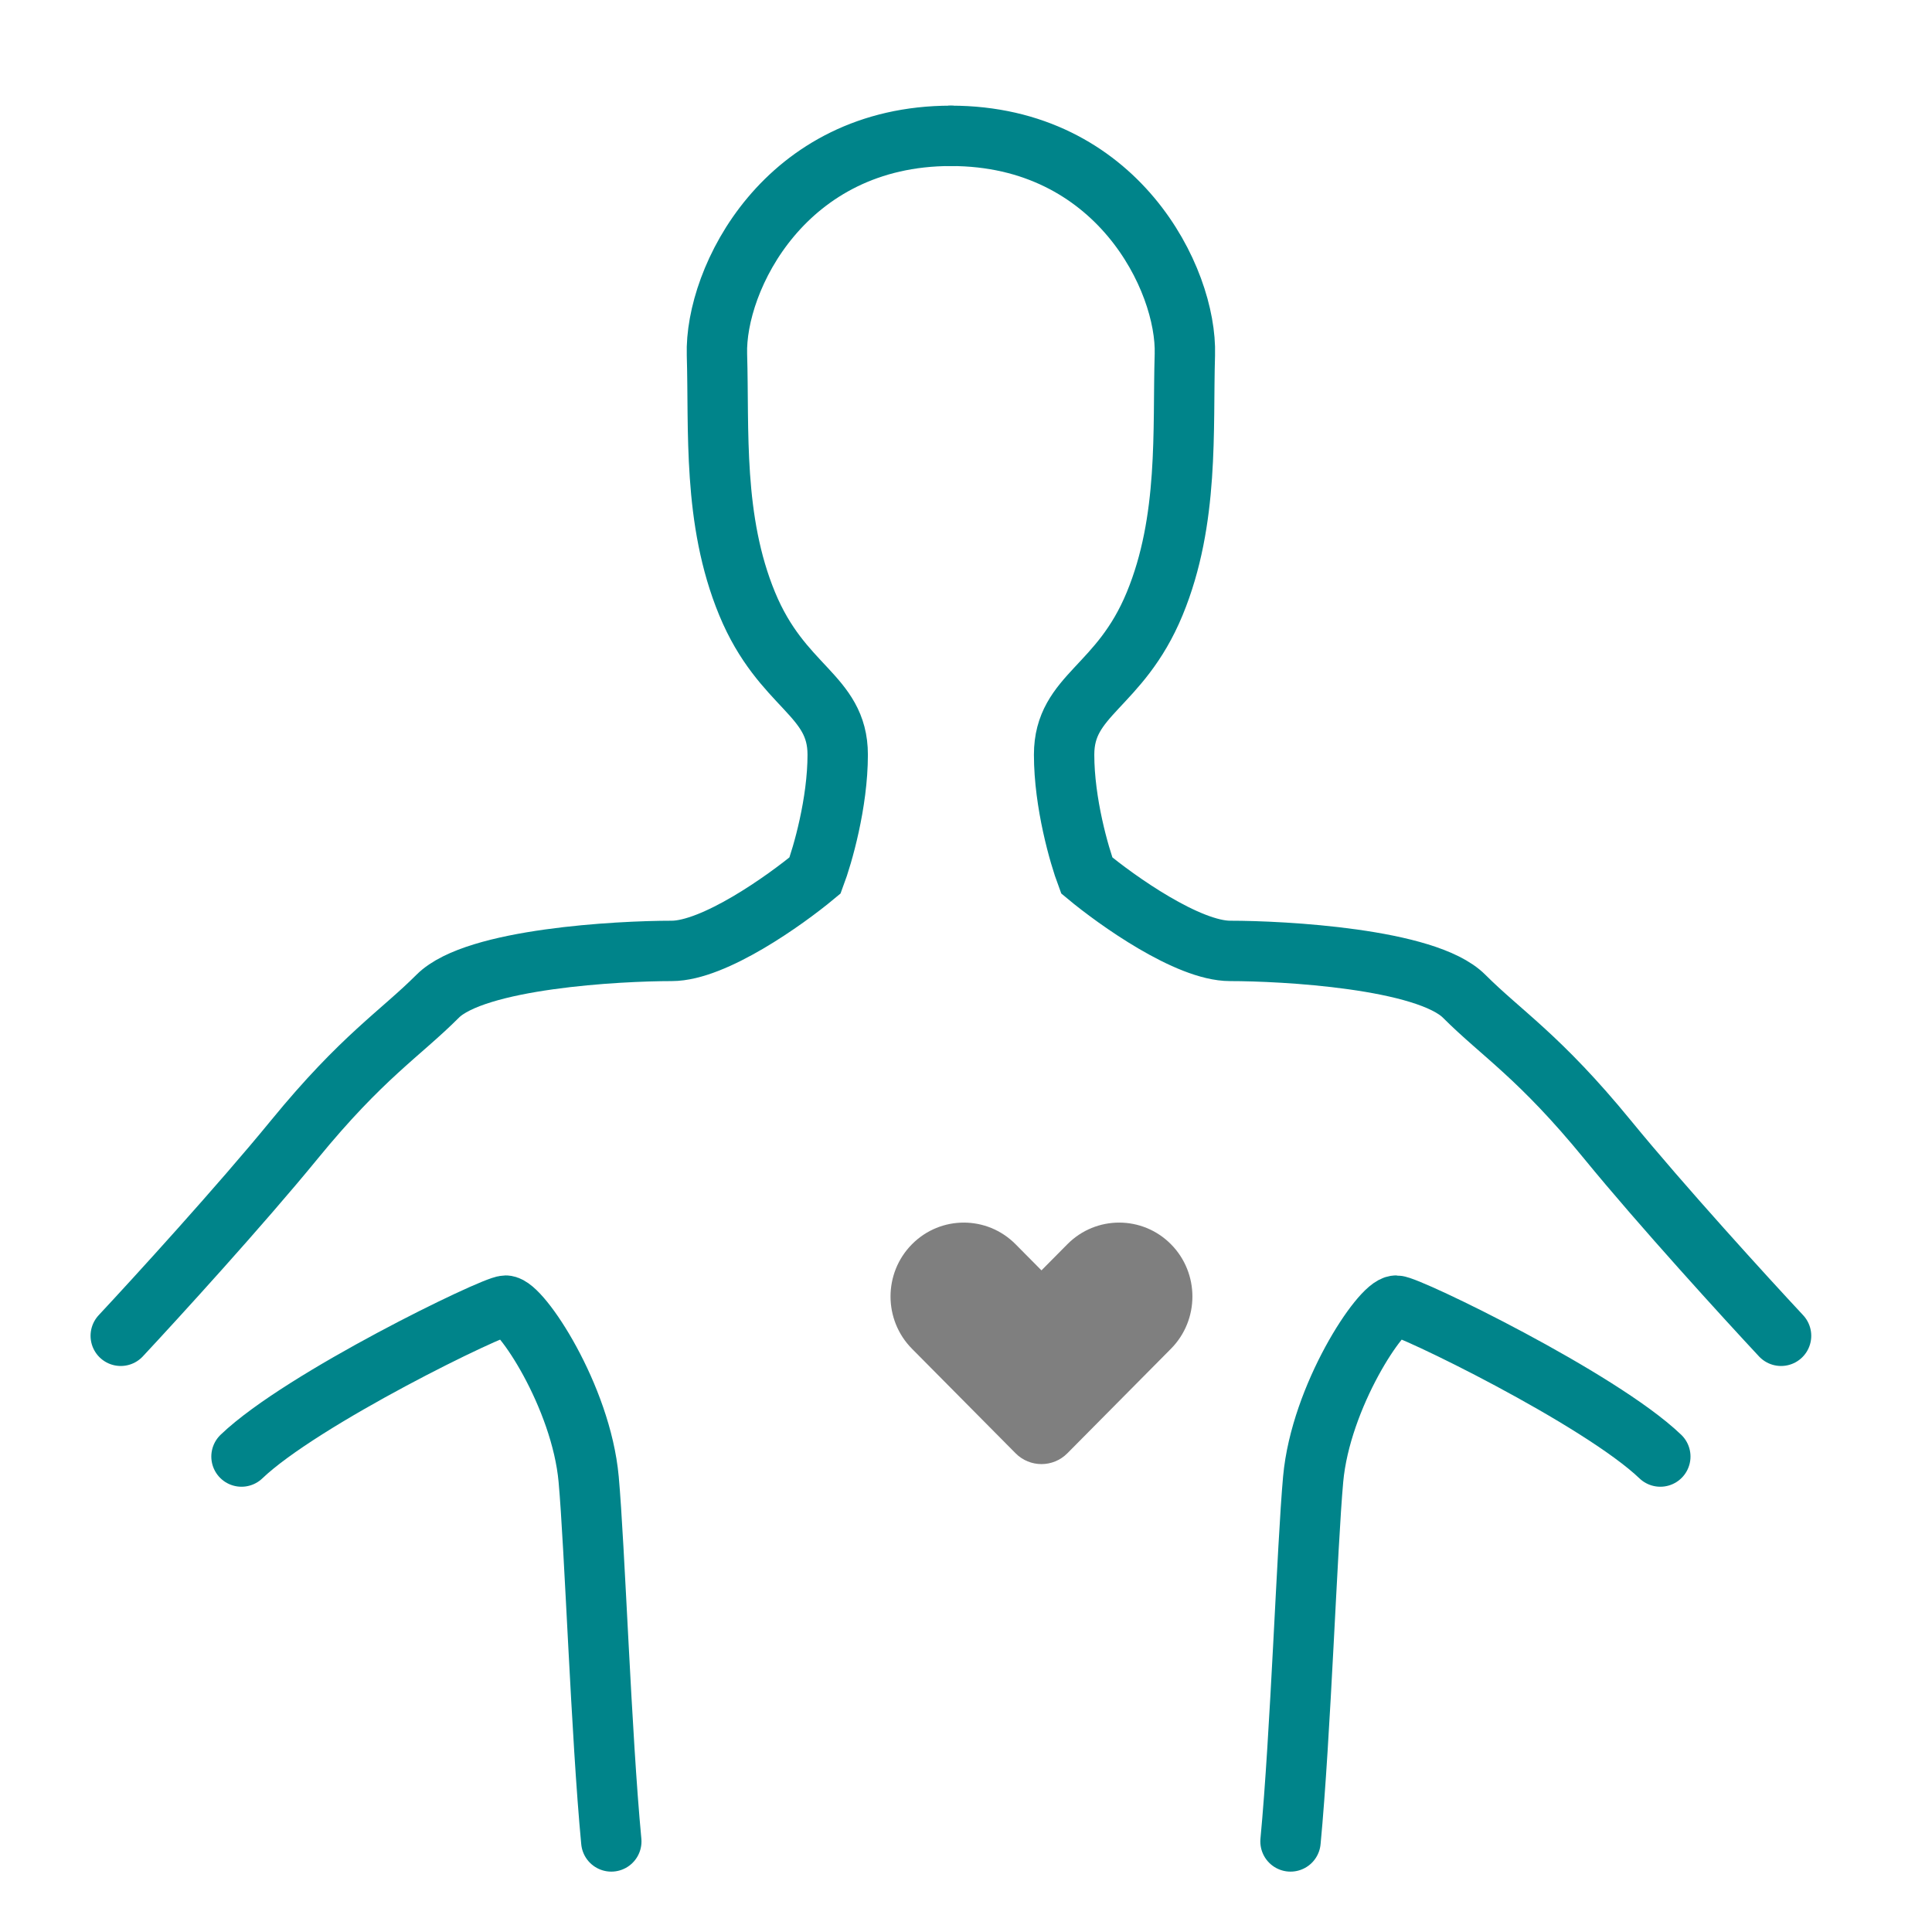
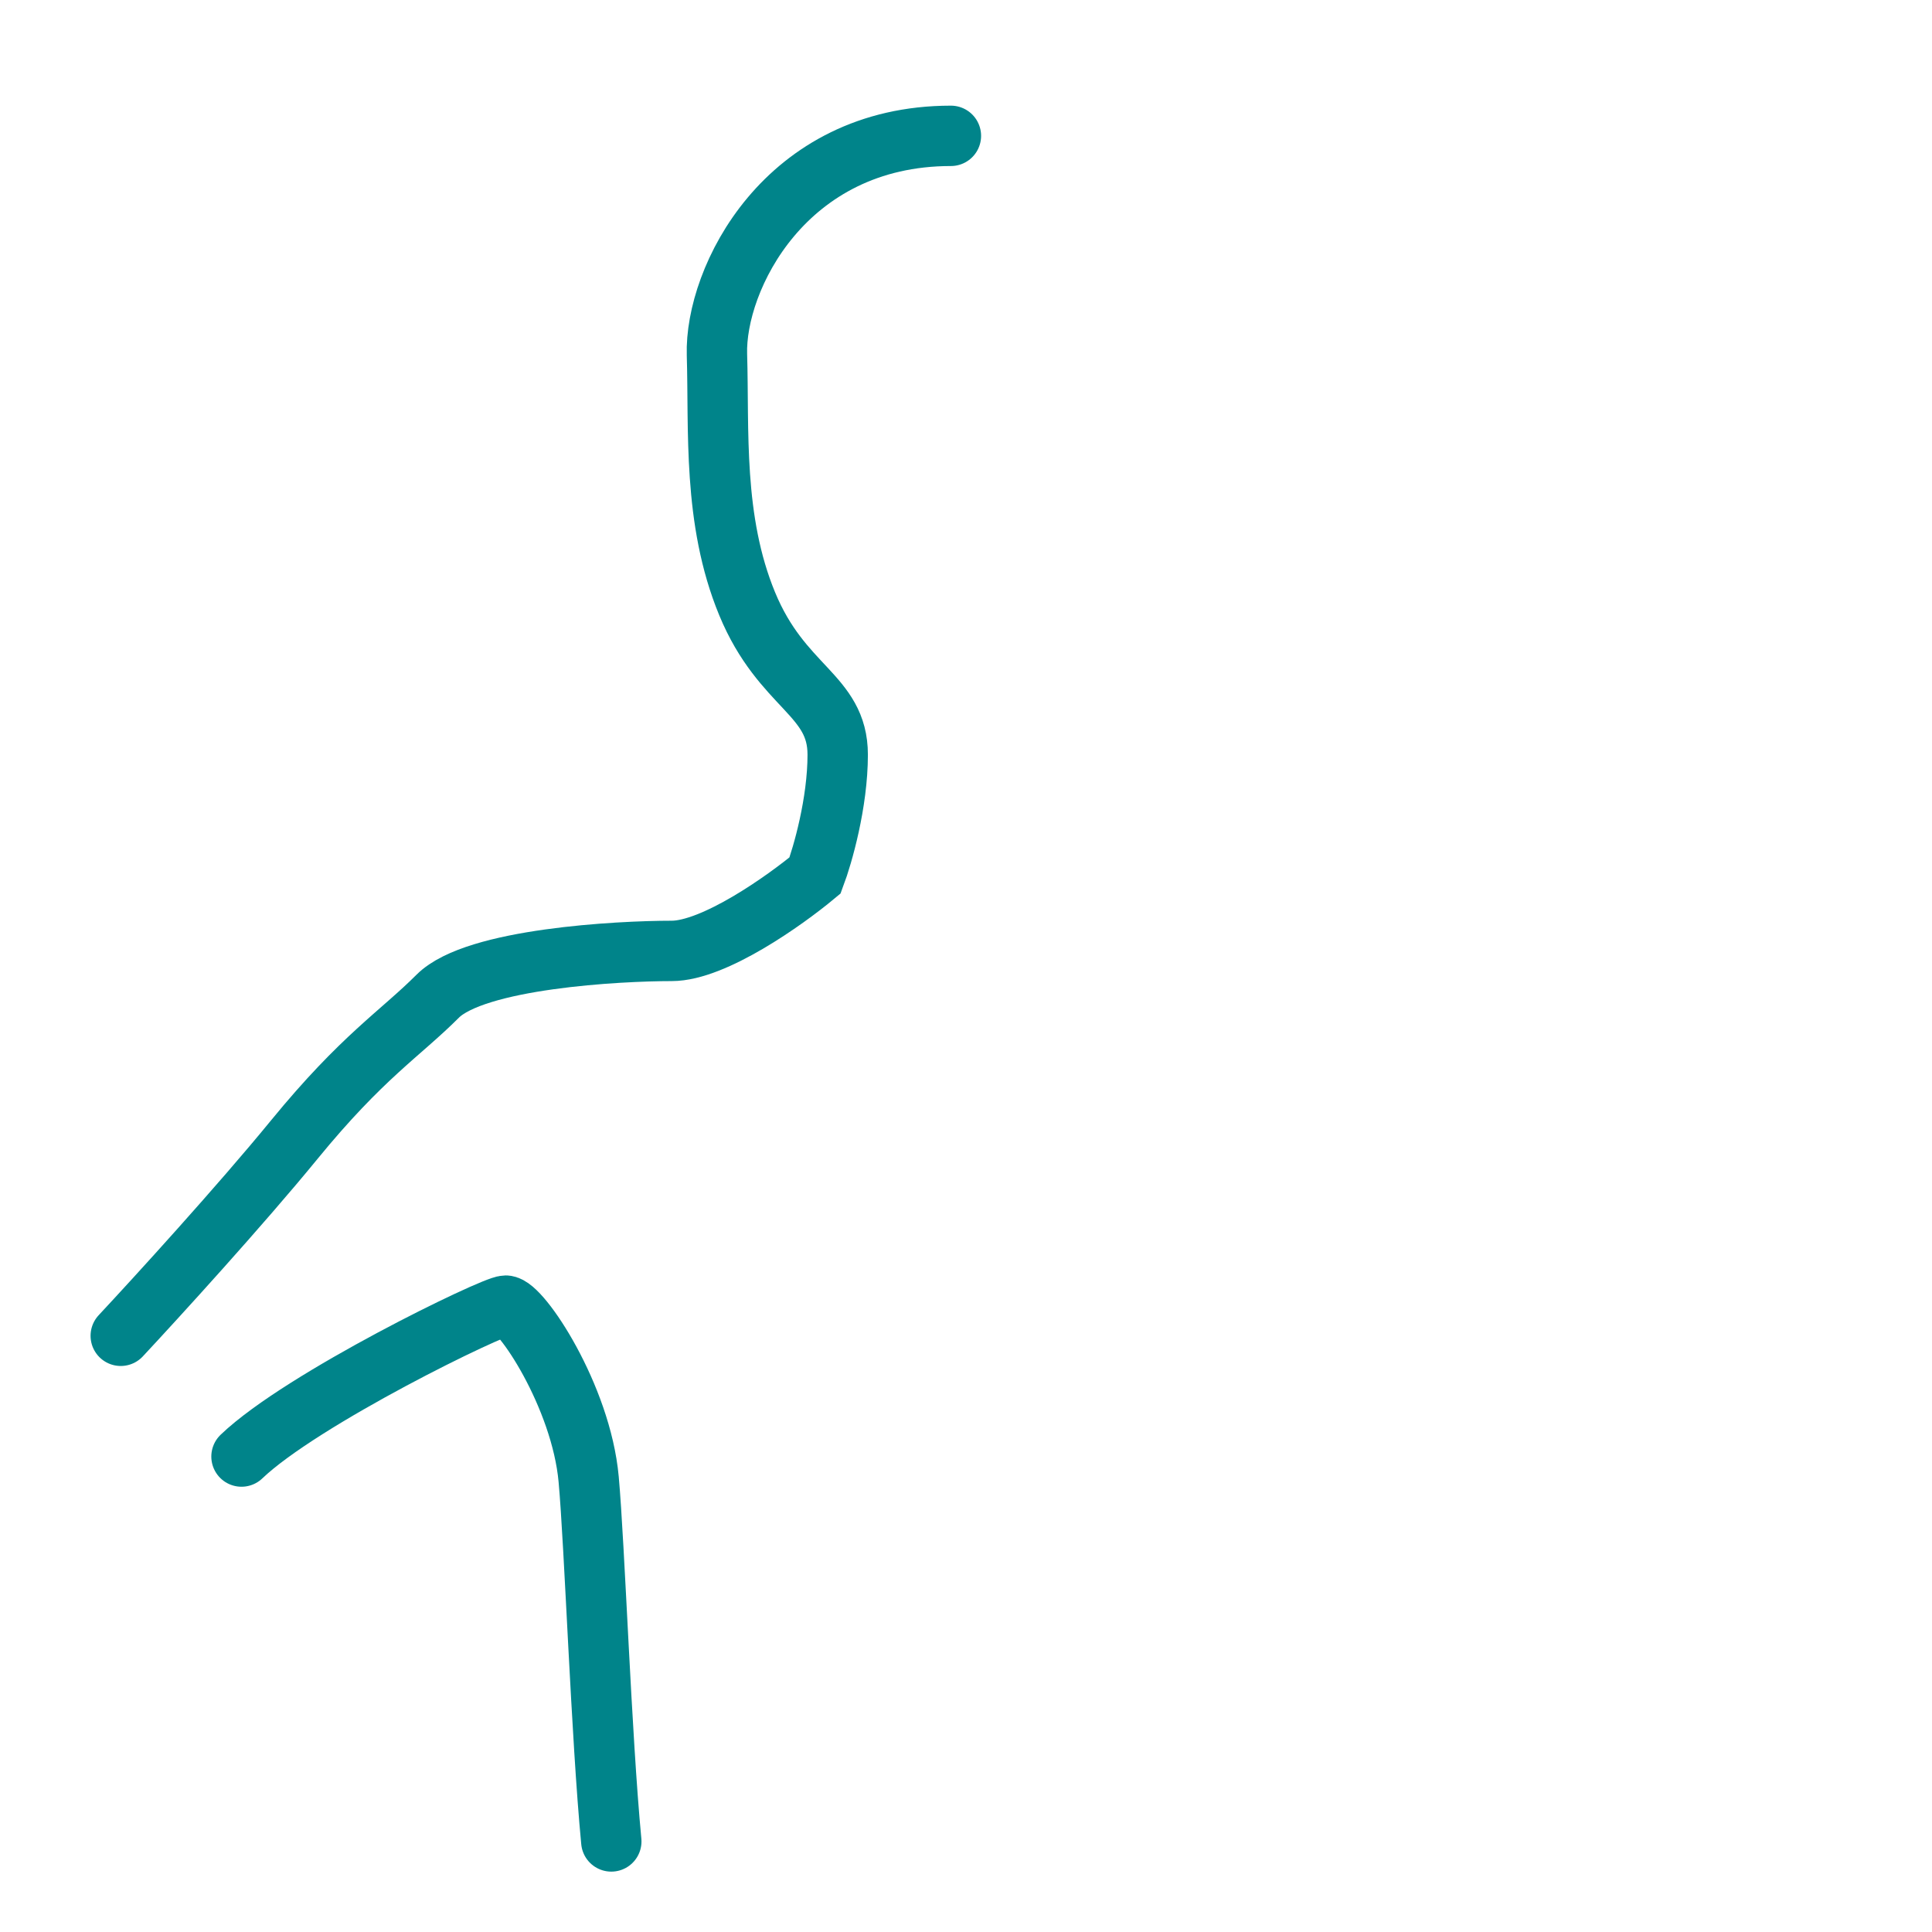
<svg xmlns="http://www.w3.org/2000/svg" width="128" height="128" viewBox="0 0 128 128" fill="none">
  <path d="M63 9C52 9 47.349 18.502 47.5 23.5C47.65 28.461 47.206 34.447 49.5 40C51.806 45.584 55.5 46 55.5 50C55.5 53.2 54.5 56.667 54 58C52 59.667 47.3 63 44.5 63C41 63 31.5 63.5 29 66C26.5 68.5 24 70 19.5 75.5C15.9 79.9 10.333 86 8 88.5M16 96.5C20 92.667 32.7 86.5 33.5 86.5C34.5 86.5 38.5 92.5 39 98C39.4 102.4 39.833 115 40.5 122" stroke="#00848A" stroke-width="4" stroke-linecap="round" />
-   <path d="M63 9C74 9 78.651 18.502 78.5 23.5C78.35 28.461 78.793 34.447 76.5 40C74.194 45.584 70.5 46 70.5 50C70.5 53.2 71.5 56.667 72 58C74 59.667 78.7 63 81.5 63C85 63 94.5 63.5 97 66C99.5 68.5 102 70 106.5 75.5C110.1 79.9 115.667 86 118 88.5M110 96.5C106 92.667 93.3 86.5 92.5 86.5C91.5 86.5 87.5 92.5 87 98C86.6 102.4 86.167 115 85.5 122" stroke="#00848A" stroke-width="4" stroke-linecap="round" />
-   <path d="M77.579 89.359C79.474 87.446 79.474 84.346 77.579 82.434C75.683 80.522 72.611 80.522 70.716 82.434L69 84.165L67.284 82.434C65.389 80.522 62.316 80.522 60.421 82.434C58.526 84.346 58.526 87.446 60.421 89.359L67.284 96.283C68.232 97.239 69.768 97.239 70.716 96.283L77.579 89.359Z" fill="#7F7F7F" />
</svg>